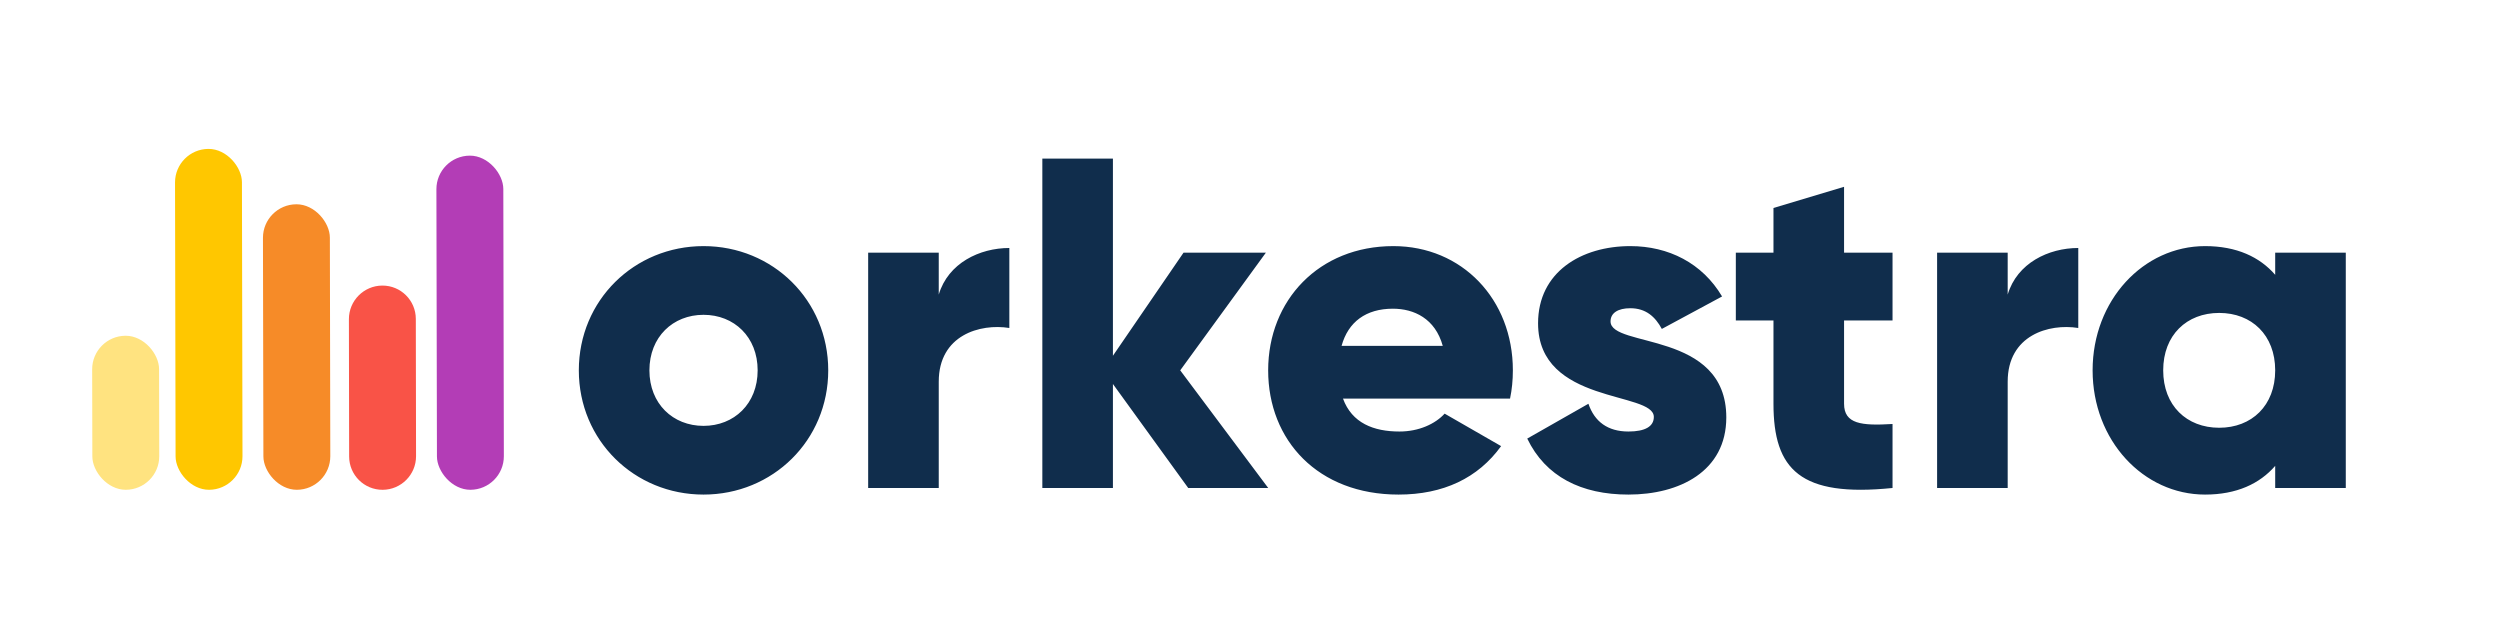
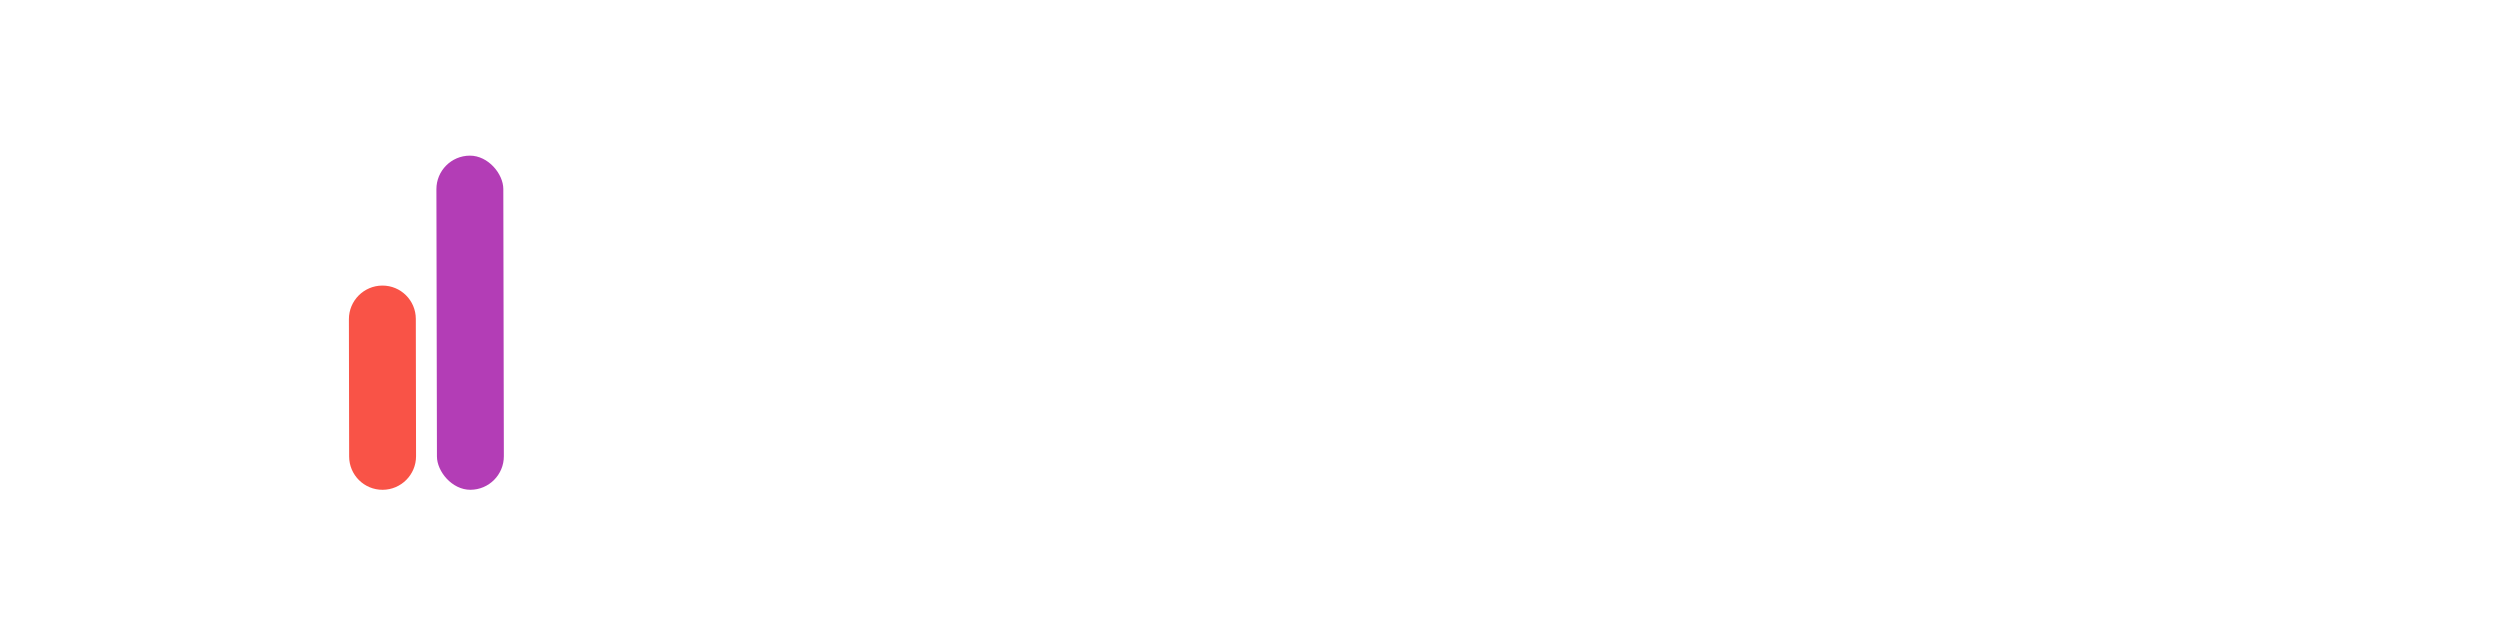
<svg xmlns="http://www.w3.org/2000/svg" width="180" height="45" viewBox="0 0 1275 279" fill="none">
-   <path d="M358.8 232.36C394.08 232.36 422.4 204.76 422.4 169C422.4 133.24 394.08 105.64 358.8 105.64C323.52 105.64 295.2 133.24 295.2 169C295.2 204.76 323.52 232.36 358.8 232.36ZM358.8 197.32C343.2 197.32 331.2 186.04 331.2 169C331.2 151.96 343.2 140.68 358.8 140.68C374.4 140.68 386.4 151.96 386.4 169C386.4 186.04 374.4 197.32 358.8 197.32ZM478.763 130.36V109H442.763V229H478.763V174.76C478.763 151 499.883 145 514.763 147.4V106.6C499.643 106.6 483.563 114.28 478.763 130.36ZM646.791 229L601.911 169L645.591 109H603.591L567.591 161.56V61H531.591V229H567.591V175.96L605.991 229H646.791ZM684.923 183.4H770.123C771.083 178.84 771.563 174.04 771.563 169C771.563 132.76 745.643 105.64 710.603 105.64C672.683 105.64 646.763 133.24 646.763 169C646.763 204.76 672.203 232.36 713.243 232.36C736.043 232.36 753.803 223.96 765.563 207.64L736.763 191.08C731.963 196.36 723.563 200.2 713.723 200.2C700.523 200.2 689.483 195.88 684.923 183.4ZM684.203 156.52C687.563 144.28 696.683 137.56 710.363 137.56C721.163 137.56 731.963 142.6 735.803 156.52H684.203ZM821.374 144.04C821.374 139.72 825.214 137.32 831.454 137.32C839.374 137.32 844.174 141.64 847.534 147.88L878.254 131.32C868.174 114.28 850.894 105.64 831.454 105.64C806.494 105.64 784.414 118.84 784.414 145C784.414 186.52 843.454 179.56 843.454 192.76C843.454 197.56 839.134 200.2 830.494 200.2C819.934 200.2 813.214 195.16 810.094 186.04L778.894 203.8C788.254 223.24 806.494 232.36 830.494 232.36C856.414 232.36 880.414 220.6 880.414 193C880.414 148.6 821.374 157.72 821.374 144.04ZM965.192 143.56V109H940.472V75.4L904.472 86.2V109H885.272V143.56H904.472V186.04C904.472 219.64 918.152 233.8 965.192 229V196.36C949.352 197.32 940.472 196.36 940.472 186.04V143.56H965.192ZM1023.92 130.36V109H987.919V229H1023.92V174.76C1023.92 151 1045.04 145 1059.92 147.4V106.6C1044.8 106.6 1028.72 114.28 1023.92 130.36ZM1160.35 109V120.28C1152.43 111.16 1140.67 105.64 1124.59 105.64C1093.15 105.64 1067.23 133.24 1067.23 169C1067.23 204.76 1093.15 232.36 1124.59 232.36C1140.67 232.36 1152.43 226.84 1160.35 217.72V229H1196.35V109H1160.35ZM1131.79 198.28C1115.23 198.28 1103.23 187 1103.23 169C1103.23 151 1115.23 139.72 1131.79 139.72C1148.35 139.72 1160.35 151 1160.35 169C1160.35 187 1148.35 198.28 1131.79 198.28Z" fill="#102D4C" />
  <rect width="34.124" height="170.416" rx="17.062" transform="matrix(-1 0.004 -0.002 -1 257 229.85)" fill="#B33DB6" />
  <path d="M212.184 212.787C212.2 222.211 204.574 229.883 195.151 229.925V229.925C185.728 229.966 178.076 222.361 178.06 212.938L177.943 142.906C177.928 133.482 185.554 125.81 194.977 125.768V125.768C204.4 125.727 212.051 133.332 212.067 142.755L212.184 212.787Z" fill="#F95347" />
-   <rect width="34.124" height="145.61" rx="17.062" transform="matrix(-1 0.004 -0.002 -1 168.49 229.85)" fill="#F68B28" />
-   <rect width="34.124" height="173.85" rx="17.062" transform="matrix(-1 0.004 -0.002 -1 123.703 229.85)" fill="#FFC700" />
-   <rect width="34.124" height="78.559" rx="17.062" transform="matrix(-1 0.004 -0.002 -1 81.255 229.85)" fill="#FFE380" />
</svg>